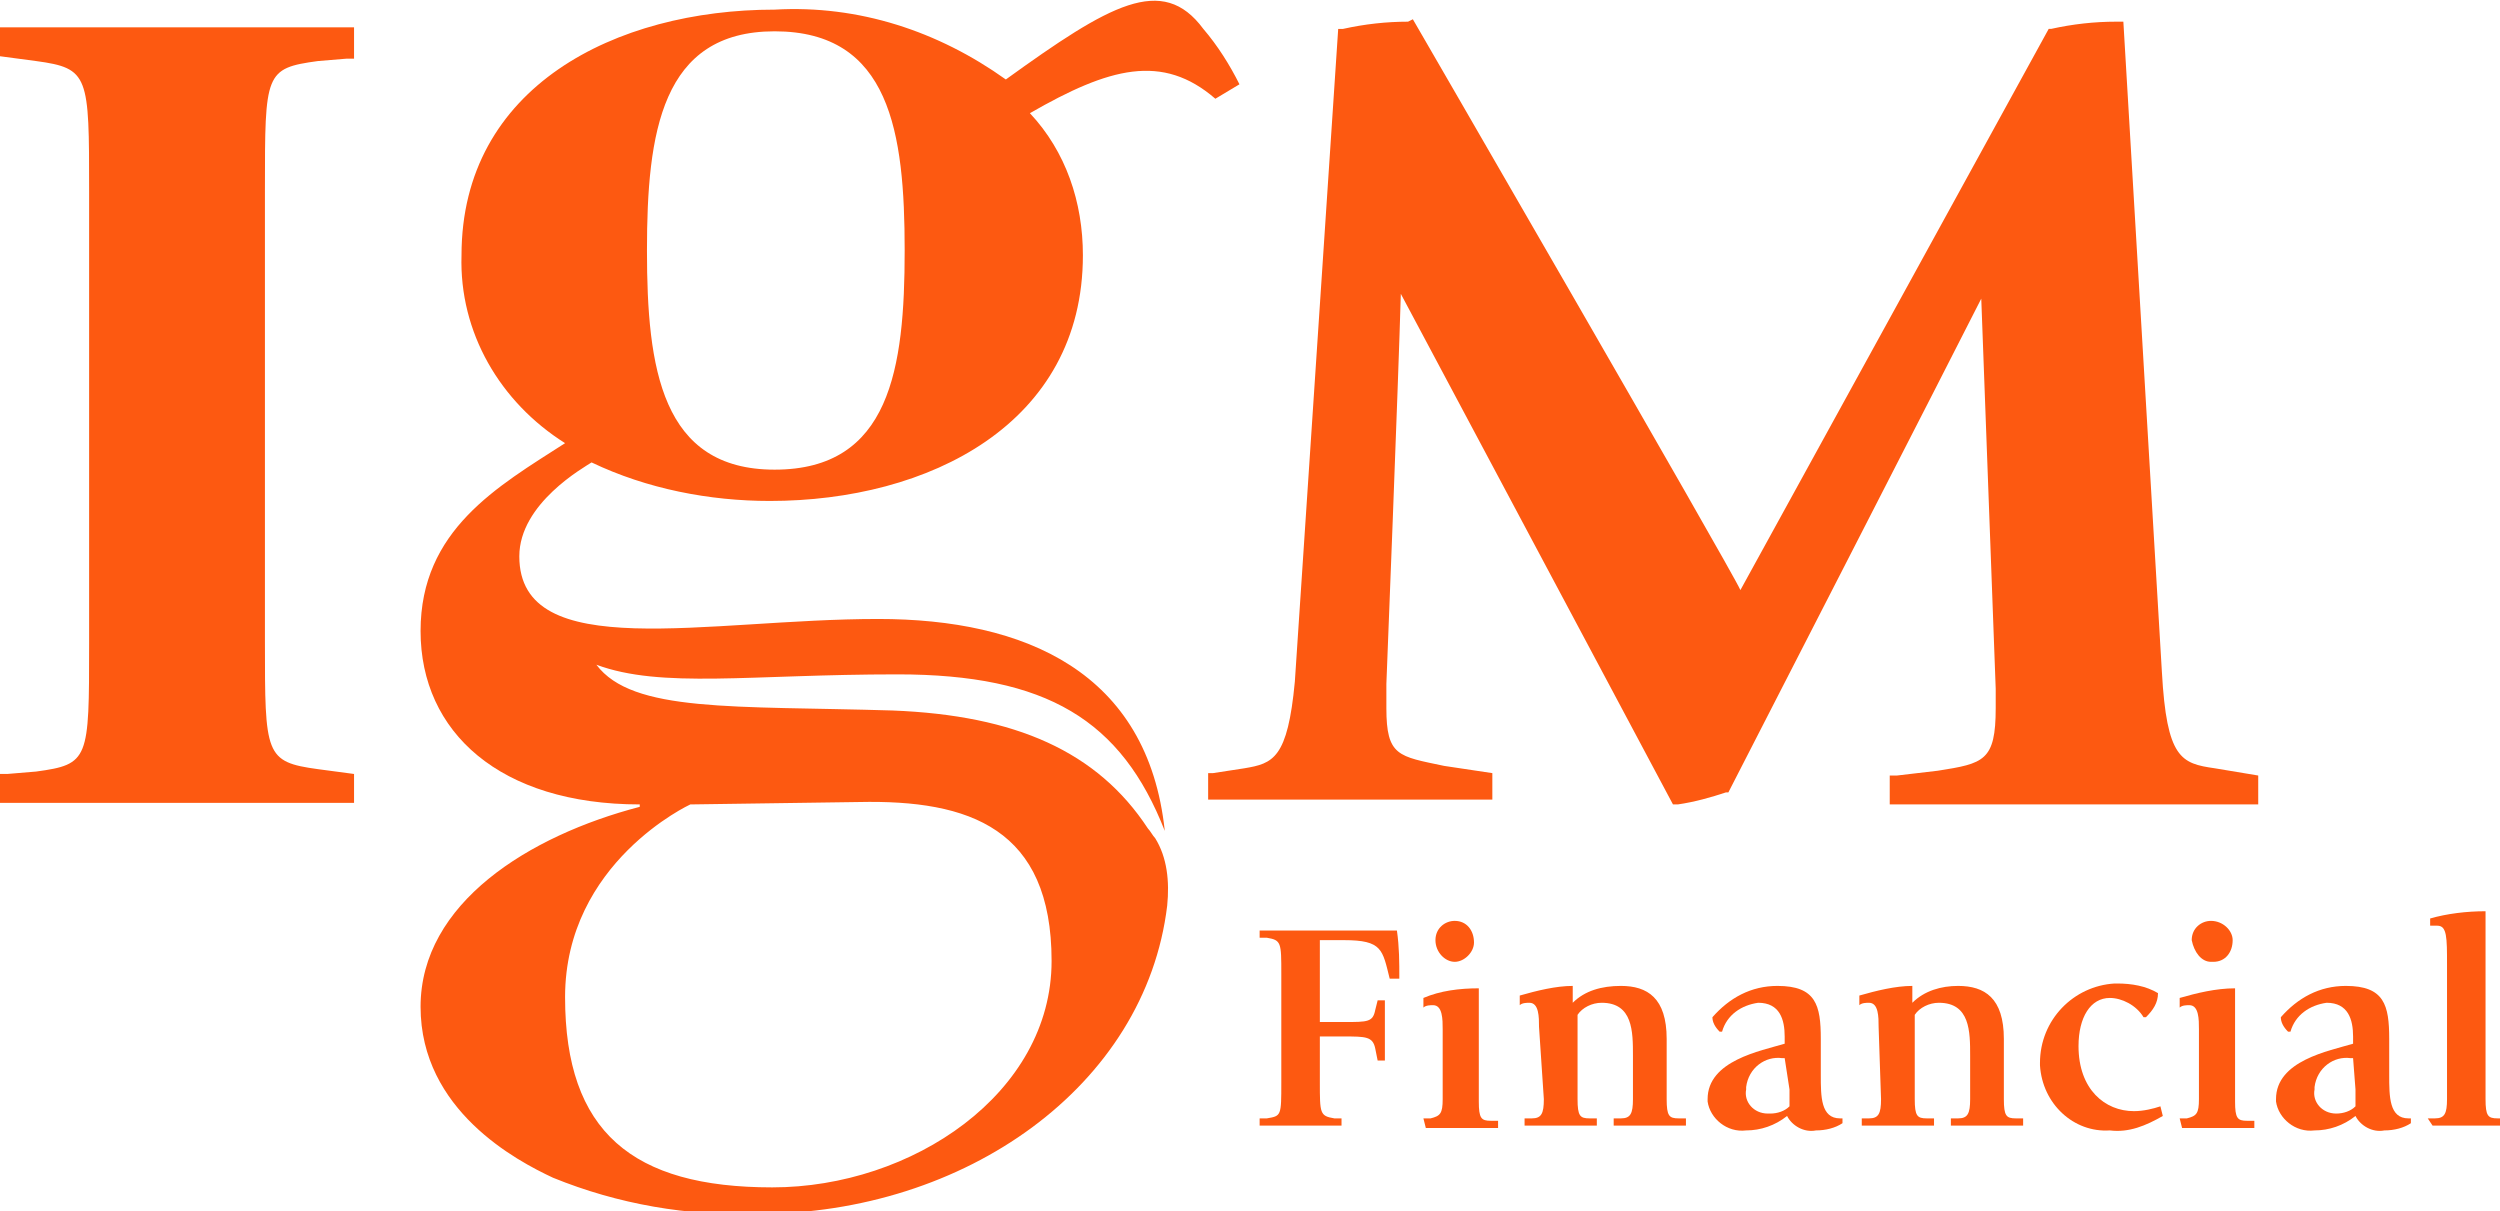
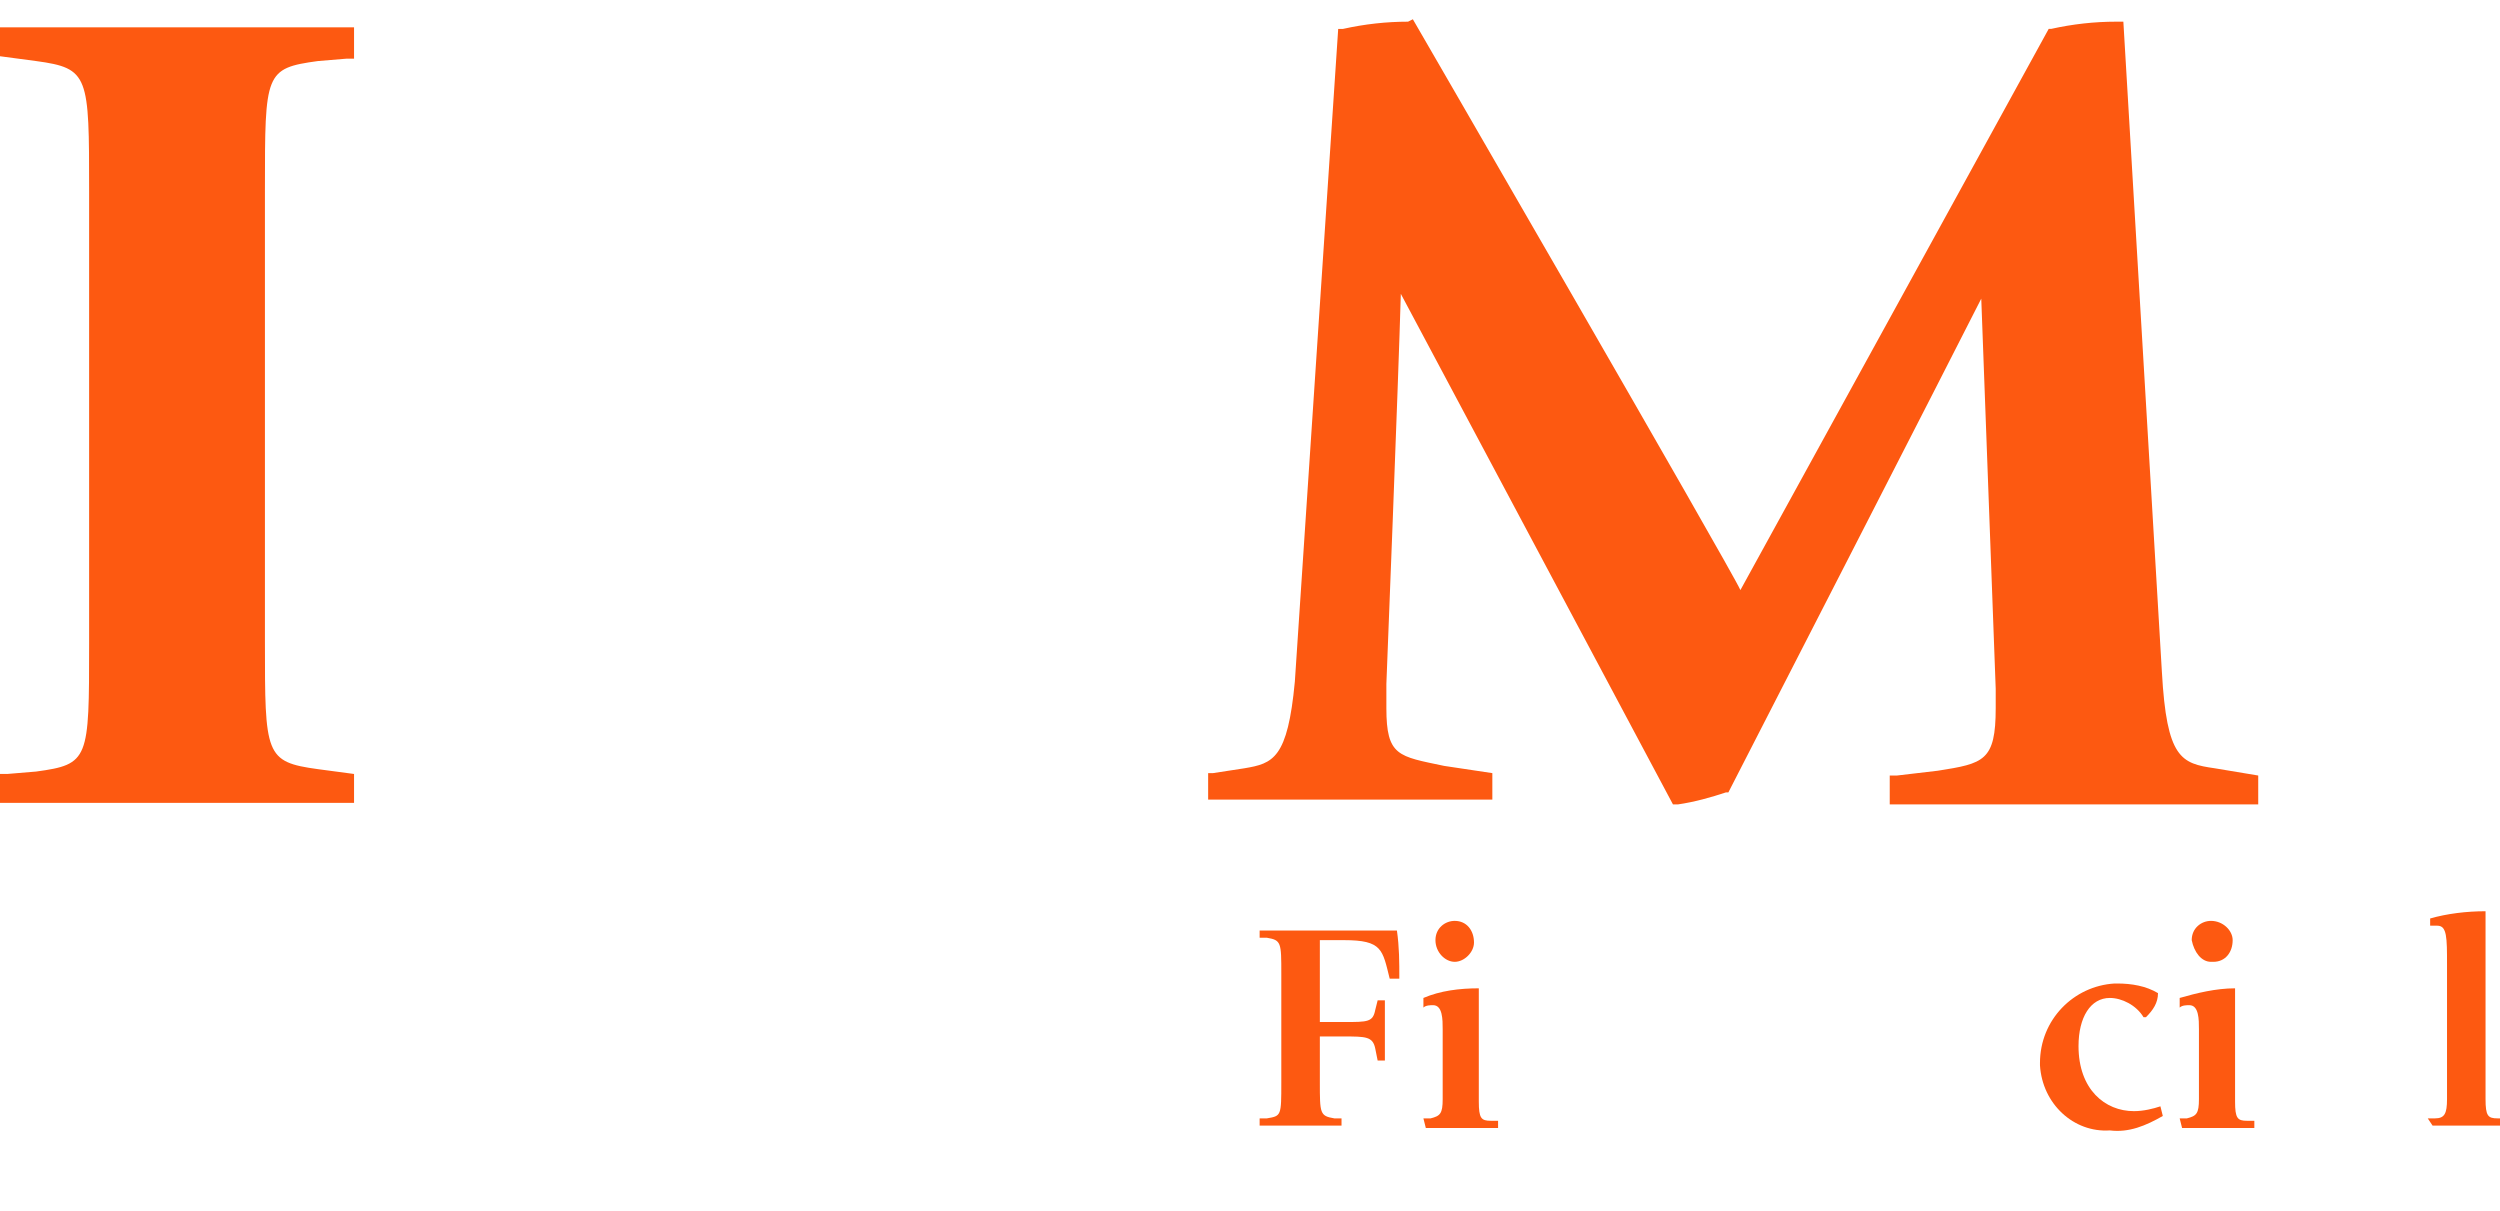
<svg xmlns="http://www.w3.org/2000/svg" version="1.1" id="Layer_1" x="0px" y="0px" viewBox="0 0 103.8 50.3" style="enable-background:new 0 0 103.8 50.3;" xml:space="preserve">
  <style type="text/css">
	.st0{fill:#FD5911;}
</style>
  <g transform="translate(0 1.135)">
    <path class="st0" d="M52.3,45.3l0.3,0c0.6-0.1,0.6-0.1,0.6-1.5v-4.5c0-1.3,0-1.4-0.6-1.5l-0.3,0v-0.3h5.7c0.1,0.7,0.1,1.3,0.1,2   l-0.4,0c-0.3-1.2-0.3-1.6-1.9-1.6h-1v3.4h1c1,0,1.2,0,1.3-0.5l0.1-0.4h0.3v2.5h-0.3l-0.1-0.5c-0.1-0.5-0.4-0.5-1.3-0.5h-1v1.9   c0,1.3,0,1.4,0.6,1.5l0.3,0v0.3h-3.4V45.3z" />
    <path class="st0" d="M59.1,45.3l0.3,0c0.4-0.1,0.5-0.2,0.5-0.8v-2.9c0-0.4,0-1-0.4-1c-0.1,0-0.3,0-0.4,0.1v-0.4   c0.7-0.3,1.5-0.4,2.3-0.4v4.7c0,0.7,0.1,0.8,0.5,0.8l0.3,0v0.3h-3L59.1,45.3L59.1,45.3z M59.6,37.9c0-0.5,0.4-0.8,0.8-0.8h0   c0.5,0,0.8,0.4,0.8,0.9c0,0,0,0,0,0c0,0.4-0.4,0.8-0.8,0.8C60,38.8,59.6,38.4,59.6,37.9C59.6,37.9,59.6,37.9,59.6,37.9L59.6,37.9" />
-     <path class="st0" d="M63.9,41.5c0-0.4,0-1-0.4-1c-0.1,0-0.3,0-0.4,0.1v-0.4c0.7-0.2,1.5-0.4,2.2-0.4v0.7c0.5-0.5,1.2-0.7,2-0.7   c1.1,0,1.9,0.5,1.9,2.2v2.5c0,0.7,0.1,0.8,0.5,0.8l0.3,0v0.3h-3v-0.3l0.3,0c0.4,0,0.5-0.2,0.5-0.8v-1.8c0-1,0-2.2-1.3-2.2   c-0.4,0-0.8,0.2-1,0.5v3.5c0,0.7,0.1,0.8,0.5,0.8l0.3,0v0.3h-3v-0.3l0.3,0c0.4,0,0.5-0.2,0.5-0.8L63.9,41.5L63.9,41.5z" />
-     <path class="st0" d="M76.5,45.5c-0.3,0.2-0.7,0.3-1.1,0.3c-0.5,0.1-1-0.2-1.2-0.6c-0.5,0.4-1.1,0.6-1.7,0.6   c-0.8,0.1-1.5-0.5-1.6-1.2c0,0,0-0.1,0-0.1c0-1.6,2.2-2,3.2-2.3v-0.3c0-0.7-0.2-1.4-1.1-1.4c-0.7,0.1-1.3,0.5-1.5,1.2h-0.1   c-0.2-0.2-0.3-0.4-0.3-0.6c0.7-0.8,1.6-1.3,2.7-1.3c1.6,0,1.8,0.8,1.8,2.2v1.5c0,0.9,0,1.8,0.8,1.8c0,0,0.1,0,0.1,0L76.5,45.5z    M74.1,42.8c-0.1,0-0.1,0-0.1,0c-0.7-0.1-1.4,0.4-1.5,1.2c0,0,0,0.1,0,0.1c-0.1,0.5,0.3,1,0.9,1c0,0,0,0,0.1,0   c0.3,0,0.6-0.1,0.8-0.3c0-0.1,0-0.4,0-0.7L74.1,42.8z" />
-     <path class="st0" d="M78,41.5c0-0.4,0-1-0.4-1c-0.1,0-0.3,0-0.4,0.1v-0.4c0.7-0.2,1.5-0.4,2.2-0.4v0.7c0.5-0.5,1.2-0.7,1.9-0.7   c1.1,0,1.9,0.5,1.9,2.2v2.5c0,0.7,0.1,0.8,0.5,0.8l0.3,0v0.3h-3v-0.3l0.3,0c0.4,0,0.5-0.2,0.5-0.8v-1.8c0-1,0-2.2-1.3-2.2   c-0.4,0-0.8,0.2-1,0.5v3.5c0,0.7,0.1,0.8,0.5,0.8l0.3,0v0.3h-3v-0.3l0.3,0c0.4,0,0.5-0.2,0.5-0.8L78,41.5z" />
    <path class="st0" d="M89.8,45.2c-0.7,0.4-1.4,0.7-2.2,0.6c-1.5,0.1-2.8-1.1-2.9-2.7c0,0,0-0.1,0-0.1c0-1.8,1.4-3.2,3.1-3.3   c0,0,0.1,0,0.1,0c0.6,0,1.2,0.1,1.7,0.4c0,0.4-0.2,0.7-0.5,1H89c-0.3-0.5-0.9-0.8-1.4-0.8c-0.8,0-1.3,0.8-1.3,2   c0,1.8,1.1,2.7,2.3,2.7c0.4,0,0.8-0.1,1.1-0.2L89.8,45.2z" />
    <path class="st0" d="M90.5,45.3l0.3,0c0.4-0.1,0.5-0.2,0.5-0.8v-2.9c0-0.4,0-1-0.4-1c-0.1,0-0.3,0-0.4,0.1v-0.4   c0.7-0.2,1.5-0.4,2.3-0.4v4.7c0,0.7,0.1,0.8,0.5,0.8l0.3,0v0.3h-3L90.5,45.3L90.5,45.3z M91,37.9c0-0.5,0.4-0.8,0.8-0.8h0   c0.5,0,0.9,0.4,0.9,0.8c0,0.5-0.3,0.9-0.8,0.9h-0.1C91.4,38.8,91.1,38.4,91,37.9C91,37.9,91,37.9,91,37.9L91,37.9" />
-     <path class="st0" d="M100.1,45.5c-0.3,0.2-0.7,0.3-1.1,0.3c-0.5,0.1-1-0.2-1.2-0.6c-0.5,0.4-1.1,0.6-1.7,0.6   c-0.8,0.1-1.5-0.5-1.6-1.2c0,0,0-0.1,0-0.1c0-1.6,2.2-2,3.2-2.3v-0.3c0-0.7-0.2-1.4-1.1-1.4c-0.7,0.1-1.3,0.5-1.5,1.2H95   c-0.2-0.2-0.3-0.4-0.3-0.6c0.7-0.8,1.6-1.3,2.7-1.3c1.6,0,1.8,0.8,1.8,2.2v1.5c0,0.9,0,1.8,0.8,1.8c0,0,0.1,0,0.1,0L100.1,45.5z    M97.7,42.8c0,0-0.1,0-0.1,0c-0.7-0.1-1.4,0.4-1.5,1.2c0,0,0,0.1,0,0.1c-0.1,0.5,0.3,1,0.9,1c0,0,0,0,0,0c0.3,0,0.6-0.1,0.8-0.3   c0-0.2,0-0.4,0-0.7L97.7,42.8z" />
    <path class="st0" d="M100.8,45.3l0.3,0c0.4,0,0.5-0.2,0.5-0.8v-5.6c0-1.1,0-1.6-0.4-1.6c-0.1,0-0.3,0-0.3,0V37   c0.7-0.2,1.5-0.3,2.3-0.3v7.8c0,0.7,0.1,0.8,0.5,0.8l0.3,0v0.3h-3L100.8,45.3L100.8,45.3z" />
    <path class="st0" d="M14.4,0H0v1.2l1.5,0.2c2.2,0.3,2.2,0.6,2.2,5.4v18.8c0,4.8,0,5-2.2,5.3L0.3,31L0,31v1.2h14.7V31l-1.5-0.2   c-2.2-0.3-2.2-0.6-2.2-5.3V6.7c0-4.8,0-5,2.2-5.3l1.2-0.1l0.3,0V0L14.4,0L14.4,0z" />
  </g>
  <g transform="translate(17.462 0)">
    <path class="st0" d="M41,0.9L41,0.9c-0.9,0-1.8,0.1-2.7,0.3l-0.2,0l-1.8,27.1c-0.3,3.2-0.9,3.4-2.1,3.6l-1.3,0.2l-0.2,0v1.1h11.8   v-1.1l-2-0.3c-1.9-0.4-2.4-0.4-2.4-2.4c0-0.3,0-0.6,0-1c0,0,0.5-12.6,0.6-16.2L52,33.4l0.2,0c0.7-0.1,1.4-0.3,2-0.5l0.1,0   c0,0,9.7-18.9,10.5-20.5l0.6,16.2c0,0.3,0,0.6,0,0.8c0,2.2-0.5,2.3-2.4,2.6l-1.7,0.2l-0.3,0v1.2h15.3v-1.2l-1.8-0.3   c-1.4-0.2-2-0.4-2.2-4l-1.6-27h-0.3c-0.9,0-1.8,0.1-2.7,0.3l-0.1,0c0,0-12.3,22.4-12.8,23.3C54.4,23.6,41.2,0.8,41.2,0.8L41,0.9z" />
-     <path class="st0" d="M33,4.1l1-0.6c-0.4-0.8-0.9-1.6-1.5-2.3c-1.7-2.3-3.9-1-8.2,2.1c-2.8-2-6.1-3.1-9.6-2.9c-6.6,0-13,3.2-13,10.2   c-0.1,3.2,1.6,6.1,4.3,7.8c-2.8,1.8-6,3.6-6,7.8s3.3,7.2,9.1,7.2v0.1c-4.6,1.2-9.1,4-9.1,8.3s4,6.4,5.5,7.1   c2.7,1.1,5.6,1.6,8.5,1.5c8.6,0,16.1-5.3,17-12.8c0.1-1,0-2-0.5-2.8c-0.1-0.1-0.2-0.3-0.3-0.4c0,0,0,0,0,0l0,0   c-2.1-3.2-5.5-4.7-10.6-4.9c-6.6-0.2-10.8,0.1-12.3-1.9c2.7,1,6.4,0.4,12.5,0.4c6.2,0,9.3,1.9,11.1,6.5c-0.7-6.6-5.8-8.8-11.9-8.8   c-7.1,0-14.9,1.9-14.9-2.6c0-2.2,2.7-3.7,3-3.9c2.3,1.1,4.9,1.6,7.4,1.6c6.6,0,13-3.2,13-10.2c0-2.2-0.7-4.3-2.2-5.9   C28.6,2.8,30.8,2.2,33,4.1 M18.2,33.3c4.6-0.1,8,1.1,8,6.6c0,5.5-5.8,9.4-11.6,9.4S6,47,6,41.4s5.2-8,5.2-8L18.2,33.3z M14.7,19.5   c-4.7,0-5.3-4.2-5.3-9.1s0.6-9.1,5.3-9.1c4.8,0,5.4,4.2,5.4,9.1S19.5,19.5,14.7,19.5" />
  </g>
</svg>